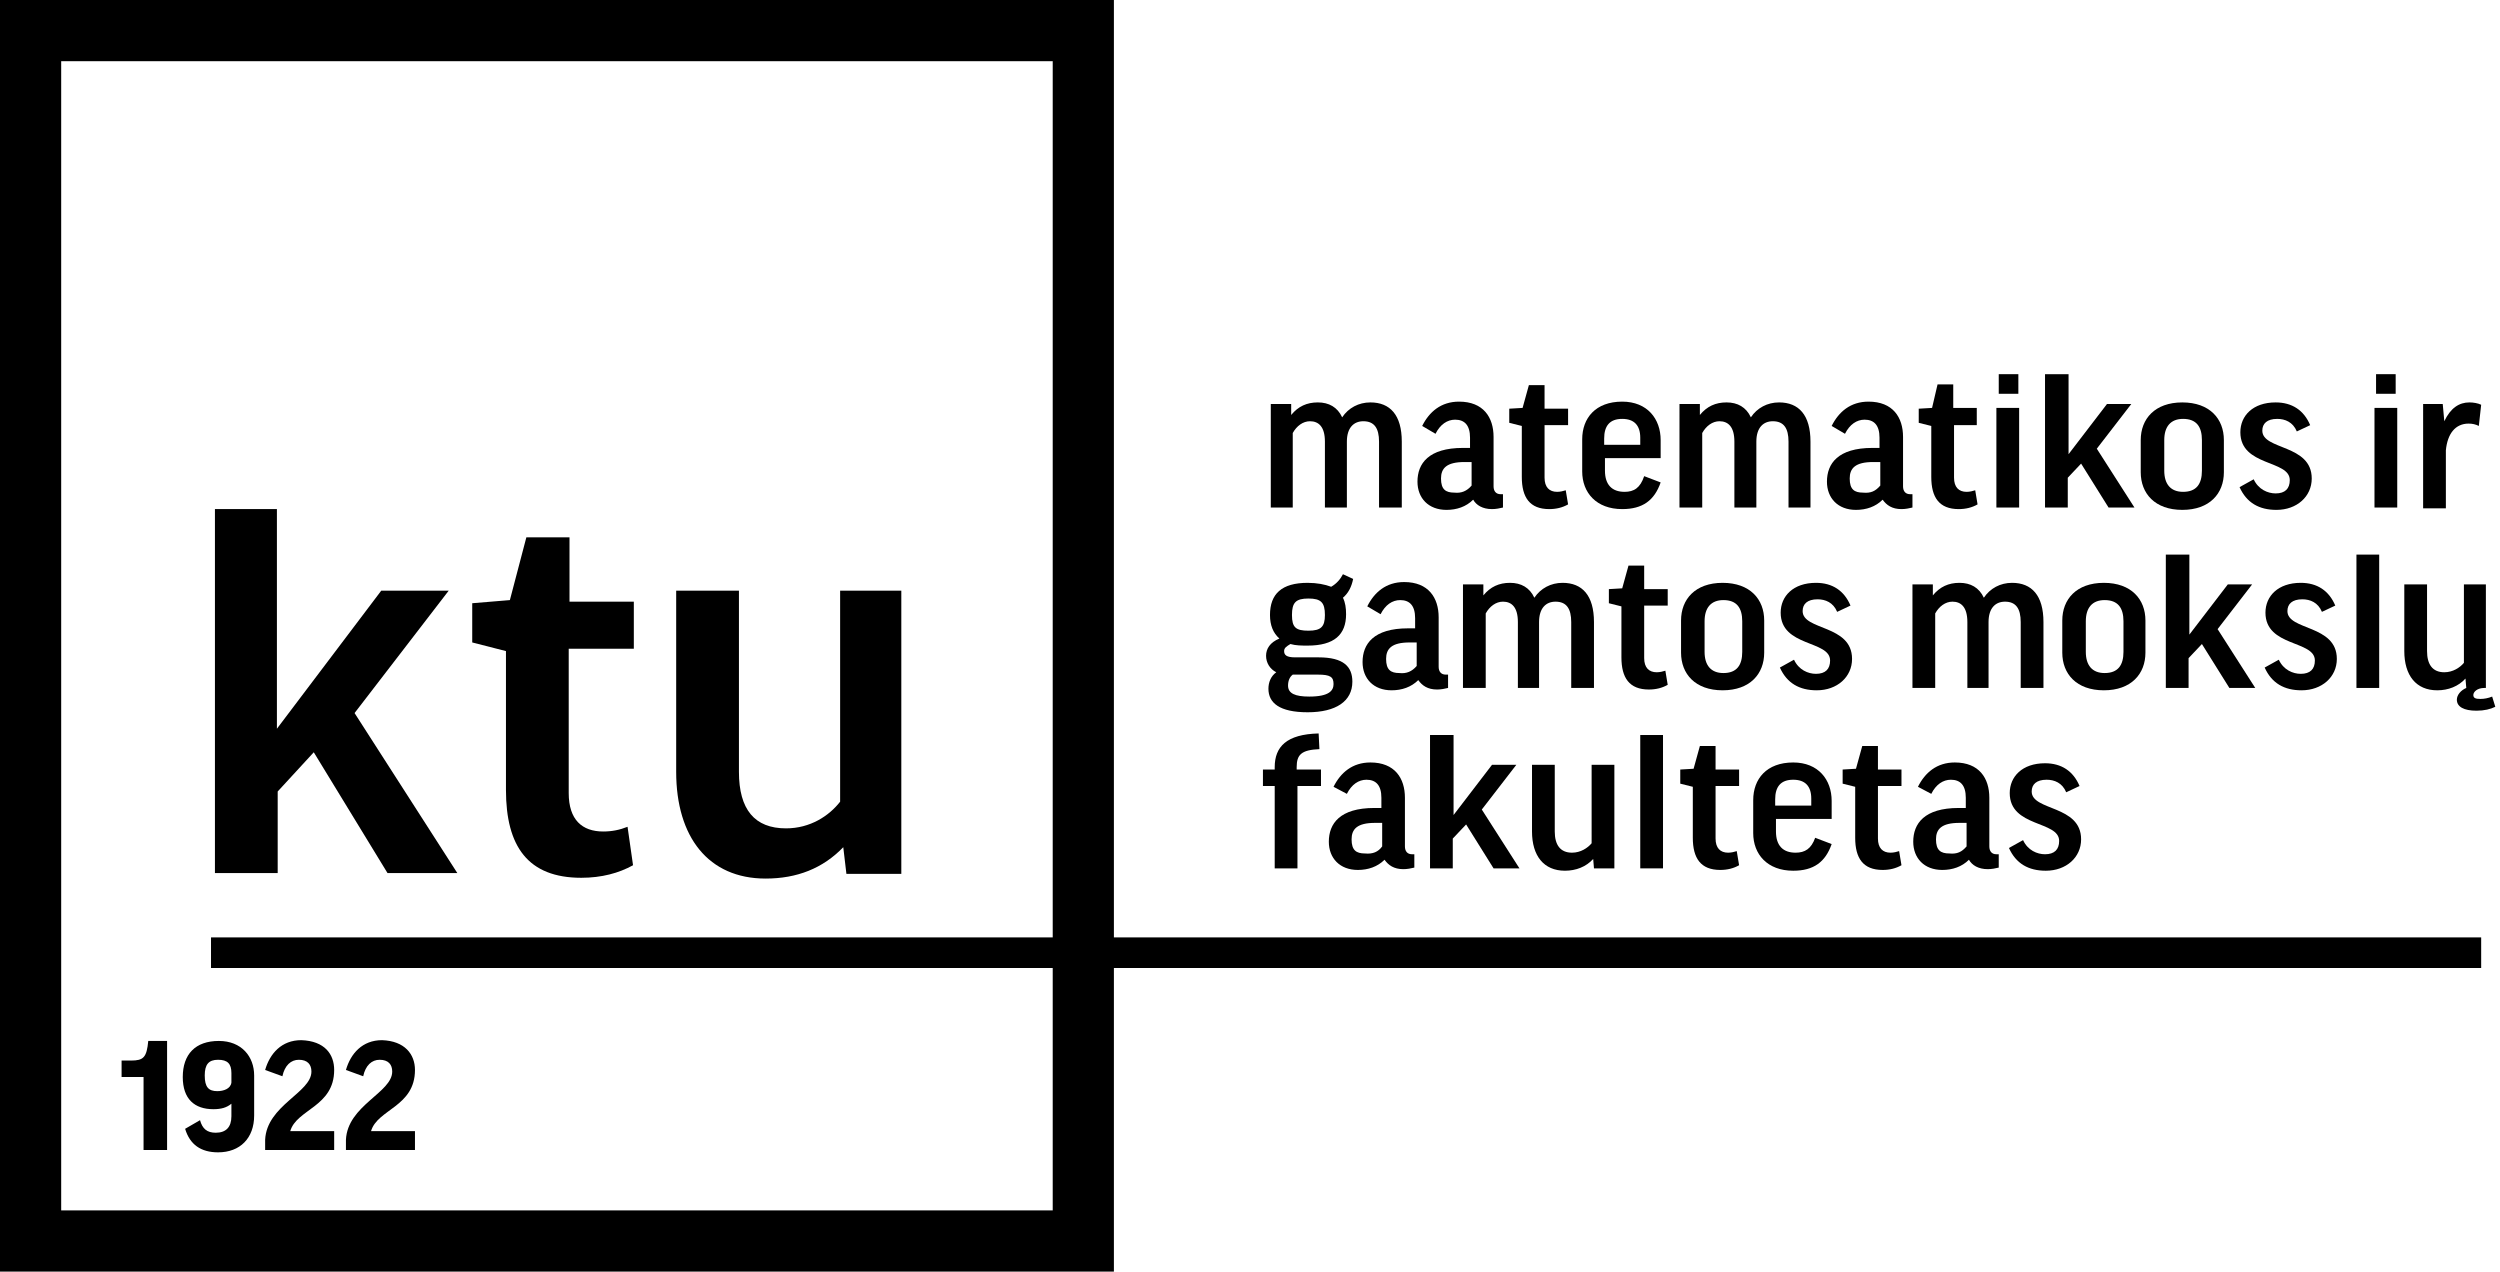
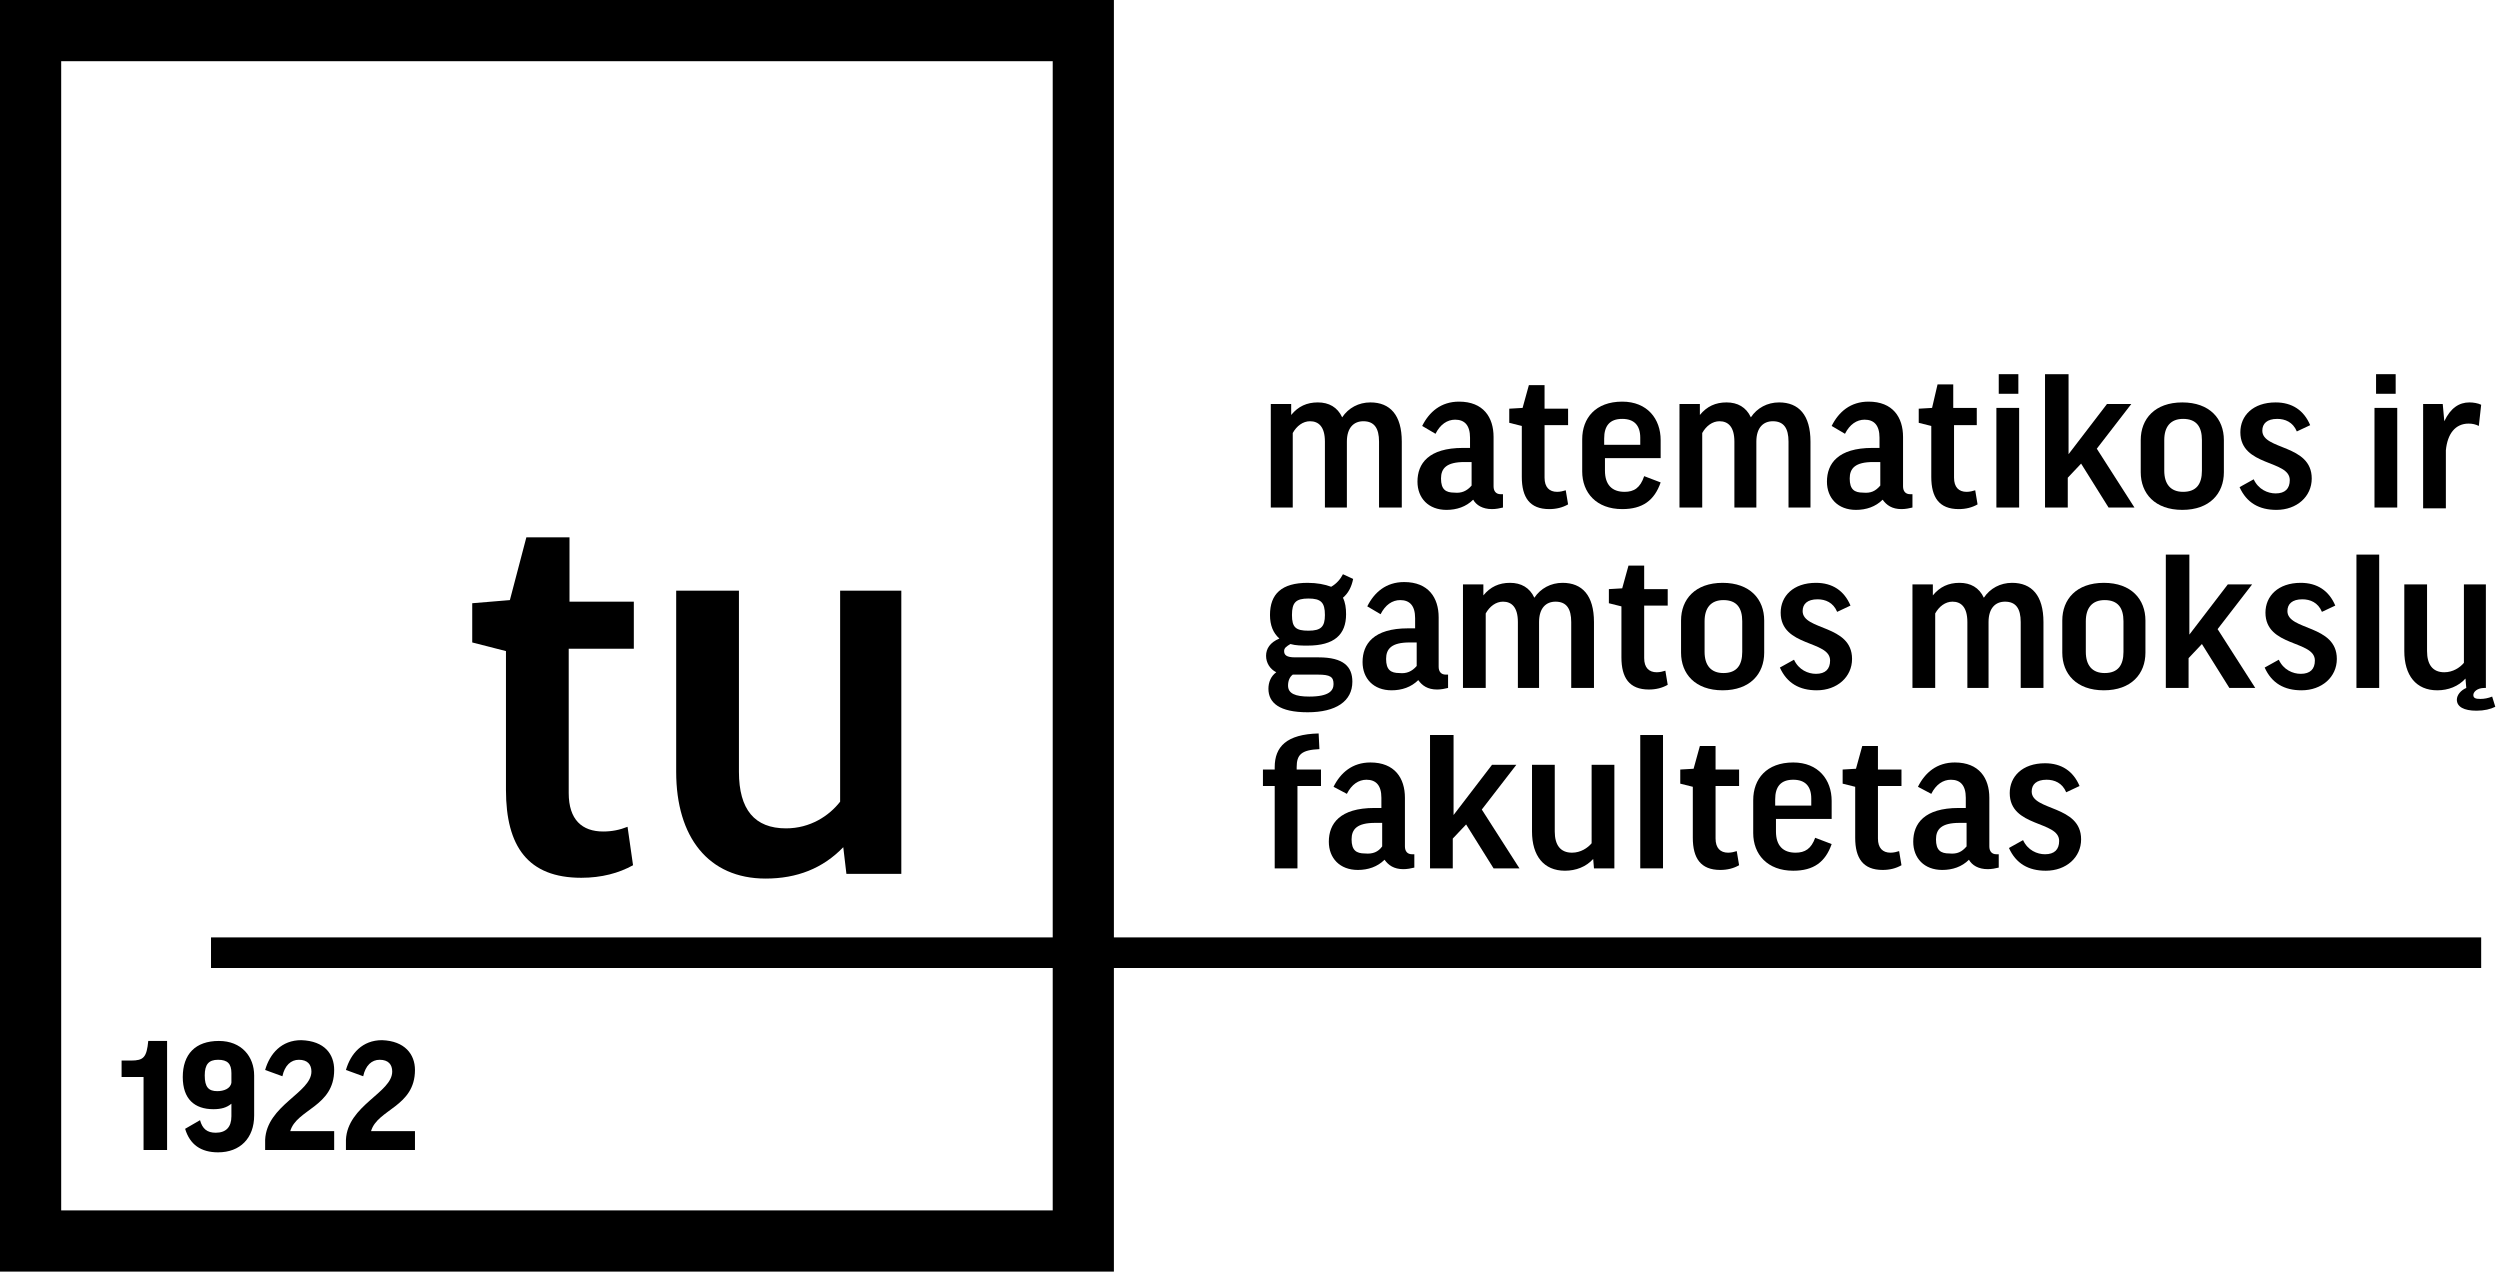
<svg xmlns="http://www.w3.org/2000/svg" version="1.1" id="Layer_1" x="0px" y="0px" viewBox="0 0 318.7 162.1" style="enable-background:new 0 0 318.7 162.1;" xml:space="preserve">
  <g>
    <g>
      <g>
-         <path d="M35.3,64.9v28l13.3-17.6h8.6l-12,15.6l13.1,20.4h-8.9l-9.4-15.4l-4.6,5v10.4h-8V64.9H35.3z" />
-       </g>
+         </g>
    </g>
    <g>
      <g>
        <path d="M80.7,82.7h-8.2v18.4c0,3.4,1.7,4.9,4.4,4.9c1.1,0,2.1-0.2,3.1-0.6l0.7,4.9c-1.8,1-4,1.6-6.6,1.6c-6.8,0-9.6-4-9.6-11.2     V83l-4.3-1.1v-5l4.8-0.4l2.1-8h5.5v8.2h8.2V82.7z" />
      </g>
    </g>
    <g>
      <g>
        <path d="M107,75.3h7.9v36.1h-7l-0.4-3.4c-2.6,2.7-5.9,4-9.9,4c-7.3,0-11.4-5.3-11.4-13.6V75.3h8v23.1c0,4.8,2,7.2,6,7.2     c3.1,0,5.5-1.6,6.9-3.4V75.3z" />
      </g>
    </g>
  </g>
  <g>
    <g>
      <g>
        <path d="M171.8,64.7h-2.9v-8.4c0-1.9-0.8-2.6-1.9-2.6c-0.9,0-1.7,0.6-2.2,1.5v9.5H162V51.5h2.6v1.4c0.9-1.1,2-1.6,3.4-1.6     c1.4,0,2.5,0.6,3.1,1.9c0.8-1.2,2.1-1.9,3.6-1.9c2.5,0,4,1.6,4,5v8.4h-2.9v-8.4c0-1.7-0.6-2.6-2-2.6c-1.2,0-2.1,0.8-2.1,2.6V64.7     z" />
      </g>
    </g>
    <g>
      <g>
        <path d="M181.3,54.3c0.9-1.8,2.4-3.1,4.7-3.1c3.1,0,4.4,2,4.4,4.5V62c0,0.6,0.3,1,0.9,1h0.3v1.7c-0.4,0.1-0.9,0.2-1.4,0.2     c-1.2,0-2-0.5-2.4-1.2c-0.9,0.9-2.1,1.3-3.4,1.3c-2.3,0-3.7-1.5-3.7-3.6c0-2.3,1.4-4.3,5.8-4.3h0.9v-1.3c0-1.6-0.7-2.3-1.9-2.3     c-1,0-1.9,0.6-2.5,1.8L181.3,54.3z M187.6,61.9v-3h-0.9c-2.3,0-3,0.8-3,2.1c0,1.4,0.6,1.8,1.7,1.8     C186.3,62.9,187,62.6,187.6,61.9z" />
      </g>
    </g>
    <g>
      <g>
        <path d="M199.9,54.2h-3v6.7c0,1.2,0.6,1.8,1.6,1.8c0.4,0,0.8-0.1,1.1-0.2l0.3,1.8c-0.7,0.4-1.5,0.6-2.4,0.6     c-2.5,0-3.5-1.5-3.5-4.1v-6.5l-1.6-0.4v-1.8l1.7-0.1l0.8-2.9h2v3h3V54.2z" />
      </g>
    </g>
    <g>
      <g>
        <path d="M204.6,58.5V60c0,1.8,0.9,2.7,2.5,2.7c1.2,0,2-0.5,2.5-2l2.1,0.8c-0.8,2.3-2.3,3.4-4.9,3.4c-3.3,0-5.1-2.1-5.1-4.8V56     c0-2.7,1.7-4.8,5.1-4.8c3.2,0,4.9,2.2,4.9,4.9v2.3H204.6z M204.6,56.7h4.5v-0.9c0-1.6-0.8-2.4-2.3-2.4c-1.6,0-2.3,0.9-2.3,2.5     V56.7z" />
      </g>
    </g>
    <g>
      <g>
        <path d="M224,64.7h-2.9v-8.4c0-1.9-0.8-2.6-1.9-2.6c-0.9,0-1.7,0.6-2.2,1.5v9.5h-2.9V51.5h2.6v1.4c0.9-1.1,2-1.6,3.4-1.6     c1.4,0,2.5,0.6,3.1,1.9c0.8-1.2,2.1-1.9,3.6-1.9c2.5,0,4,1.6,4,5v8.4H228v-8.4c0-1.7-0.6-2.6-2-2.6c-1.2,0-2.1,0.8-2.1,2.6V64.7z     " />
      </g>
    </g>
    <g>
      <g>
        <path d="M233.5,54.3c0.9-1.8,2.4-3.1,4.7-3.1c3.1,0,4.4,2,4.4,4.5V62c0,0.6,0.3,1,0.9,1h0.3v1.7c-0.4,0.1-0.9,0.2-1.4,0.2     c-1.2,0-1.9-0.5-2.4-1.2c-0.9,0.9-2.1,1.3-3.4,1.3c-2.3,0-3.7-1.5-3.7-3.6c0-2.3,1.4-4.3,5.8-4.3h0.9v-1.3c0-1.6-0.7-2.3-1.9-2.3     c-1,0-1.9,0.6-2.5,1.8L233.5,54.3z M239.7,61.9v-3h-0.9c-2.3,0-3,0.8-3,2.1c0,1.4,0.6,1.8,1.7,1.8     C238.5,62.9,239.1,62.6,239.7,61.9z" />
      </g>
    </g>
    <g>
      <g>
        <path d="M252.1,54.2h-3v6.7c0,1.2,0.6,1.8,1.6,1.8c0.4,0,0.8-0.1,1.1-0.2l0.3,1.8c-0.7,0.4-1.5,0.6-2.4,0.6     c-2.5,0-3.5-1.5-3.5-4.1v-6.5l-1.6-0.4v-1.8l1.7-0.1L247,49h2v3h3V54.2z" />
      </g>
    </g>
    <g>
      <g>
        <path d="M257.4,52v12.7h-2.9V52H257.4z M257.3,47.7v2.5h-2.5v-2.5H257.3z" />
      </g>
    </g>
    <g>
      <g>
        <path d="M263.7,47.7v10.2l4.9-6.4h3.1l-4.4,5.7l4.8,7.5h-3.3l-3.5-5.6l-1.7,1.8v3.8h-2.9v-17H263.7z" />
      </g>
    </g>
    <g>
      <g>
        <path d="M283.5,60.2c0,2.7-1.8,4.8-5.3,4.8s-5.3-2.1-5.3-4.8v-4.1c0-2.7,1.8-4.8,5.3-4.8c3.5,0,5.3,2.1,5.3,4.8V60.2z M275.9,60     c0,1.7,0.8,2.7,2.4,2.7c1.7,0,2.4-1,2.4-2.7v-3.9c0-1.7-0.7-2.7-2.4-2.7c-1.6,0-2.4,1-2.4,2.7V60z" />
      </g>
    </g>
    <g>
      <g>
        <path d="M292.8,55c-0.5-1.2-1.5-1.6-2.5-1.6c-1.3,0-1.9,0.6-1.9,1.5c0,2.5,6.3,1.7,6.3,6.1c0,2.3-1.9,4-4.5,4     c-2.2,0-3.8-0.9-4.7-2.9l1.8-1c0.6,1.3,1.8,1.8,2.8,1.8c1.2,0,1.8-0.6,1.8-1.7c0-2.6-6.3-1.7-6.3-6.1c0-2.1,1.6-3.8,4.5-3.8     c2.1,0,3.6,1,4.4,2.9L292.8,55z" />
      </g>
    </g>
    <g>
      <g>
        <path d="M305.6,52v12.7h-2.9V52H305.6z M305.4,47.7v2.5h-2.5v-2.5H305.4z" />
      </g>
    </g>
    <g>
      <g>
        <path d="M316,54.3c-0.4-0.2-0.8-0.3-1.3-0.3c-1.7,0-2.7,1.3-2.9,3.4v7.4h-2.9V51.5h2.5l0.2,2.2c0.8-1.7,1.9-2.4,3.2-2.4     c0.5,0,1.1,0.1,1.5,0.3L316,54.3z" />
      </g>
    </g>
    <g>
      <g>
        <path d="M164.5,82.1c-0.5,0.3-0.8,0.5-0.8,0.9c0,0.5,0.3,0.8,1.4,0.8h3c3.2,0,4.3,1.2,4.3,3.1c0,2.5-2.1,3.9-5.7,3.9     c-3.6,0-5-1.2-5-3c0-0.8,0.3-1.6,1-2.1c-0.8-0.4-1.3-1.2-1.3-2.1c0-0.9,0.5-1.7,1.7-2.2c-0.8-0.7-1.2-1.7-1.2-3     c0-2.7,1.5-4.1,4.8-4.1c1.2,0,2.2,0.2,3,0.5c0.7-0.4,1.2-1,1.5-1.6l1.3,0.6c-0.2,1-0.6,1.8-1.3,2.4c0.3,0.6,0.4,1.3,0.4,2.1     c0,2.6-1.5,4-4.9,4C165.9,82.3,165.2,82.3,164.5,82.1z M164.8,86c-0.4,0.3-0.6,0.8-0.6,1.4c0,1,0.9,1.4,2.7,1.4     c2.6,0,3.1-0.8,3.1-1.6c0-0.9-0.4-1.2-2-1.2H164.8z M166.8,80.4c1.6,0,2.1-0.5,2.1-2c0-1.6-0.5-2.1-2.1-2.1     c-1.6,0-2.1,0.5-2.1,2.1C164.7,80,165.2,80.4,166.8,80.4z" />
      </g>
    </g>
    <g>
      <g>
        <path d="M174.3,77.3c0.9-1.8,2.4-3.1,4.7-3.1c3.1,0,4.4,2,4.4,4.5V85c0,0.6,0.3,1,0.9,1h0.3v1.7c-0.4,0.1-0.9,0.2-1.4,0.2     c-1.2,0-1.9-0.5-2.4-1.2c-0.9,0.9-2.1,1.3-3.4,1.3c-2.3,0-3.7-1.5-3.7-3.6c0-2.3,1.4-4.3,5.8-4.3h0.9v-1.3c0-1.6-0.7-2.3-1.9-2.3     c-1,0-1.9,0.6-2.5,1.8L174.3,77.3z M180.6,84.9v-3h-0.9c-2.3,0-3,0.8-3,2.1c0,1.4,0.6,1.8,1.7,1.8     C179.3,85.9,180,85.6,180.6,84.9z" />
      </g>
    </g>
    <g>
      <g>
        <path d="M196.4,87.7h-2.9v-8.4c0-1.9-0.8-2.6-1.9-2.6c-0.9,0-1.7,0.6-2.2,1.5v9.5h-2.9V74.5h2.6v1.4c0.9-1.1,2-1.6,3.4-1.6     c1.4,0,2.5,0.6,3.1,1.9c0.8-1.2,2.1-1.9,3.6-1.9c2.5,0,4,1.6,4,5v8.4h-2.9v-8.4c0-1.7-0.6-2.6-2-2.6c-1.2,0-2.1,0.8-2.1,2.6V87.7     z" />
      </g>
    </g>
    <g>
      <g>
        <path d="M212.6,77.2h-3v6.7c0,1.2,0.6,1.8,1.6,1.8c0.4,0,0.8-0.1,1.1-0.2l0.3,1.8c-0.7,0.4-1.5,0.6-2.4,0.6     c-2.5,0-3.5-1.5-3.5-4.1v-6.5l-1.6-0.4v-1.8l1.7-0.1l0.8-2.9h2v3h3V77.2z" />
      </g>
    </g>
    <g>
      <g>
        <path d="M224.9,83.2c0,2.7-1.8,4.8-5.3,4.8s-5.3-2.1-5.3-4.8v-4.1c0-2.7,1.8-4.8,5.3-4.8c3.5,0,5.3,2.1,5.3,4.8V83.2z      M217.3,83.1c0,1.7,0.8,2.7,2.4,2.7c1.7,0,2.4-1,2.4-2.7v-3.9c0-1.7-0.7-2.7-2.4-2.7c-1.6,0-2.4,1-2.4,2.7V83.1z" />
      </g>
    </g>
    <g>
      <g>
        <path d="M234.2,78c-0.5-1.2-1.5-1.6-2.5-1.6c-1.3,0-1.9,0.6-1.9,1.5c0,2.5,6.3,1.7,6.3,6.1c0,2.3-1.9,4-4.5,4     c-2.2,0-3.8-0.9-4.7-2.9l1.8-1c0.6,1.3,1.8,1.8,2.8,1.8c1.2,0,1.8-0.6,1.8-1.7c0-2.6-6.3-1.7-6.3-6.1c0-2.1,1.6-3.8,4.5-3.8     c2.1,0,3.6,1,4.4,2.9L234.2,78z" />
      </g>
    </g>
    <g>
      <g>
        <path d="M253.7,87.7h-2.9v-8.4c0-1.9-0.8-2.6-1.9-2.6c-0.9,0-1.7,0.6-2.2,1.5v9.5h-2.9V74.5h2.6v1.4c0.9-1.1,2-1.6,3.4-1.6     c1.4,0,2.5,0.6,3.1,1.9c0.8-1.2,2.1-1.9,3.6-1.9c2.5,0,4,1.6,4,5v8.4h-2.9v-8.4c0-1.7-0.6-2.6-2-2.6c-1.2,0-2.1,0.8-2.1,2.6V87.7     z" />
      </g>
    </g>
    <g>
      <g>
        <path d="M273.5,83.2c0,2.7-1.8,4.8-5.3,4.8s-5.3-2.1-5.3-4.8v-4.1c0-2.7,1.8-4.8,5.3-4.8c3.5,0,5.3,2.1,5.3,4.8V83.2z      M265.9,83.1c0,1.7,0.8,2.7,2.4,2.7c1.7,0,2.4-1,2.4-2.7v-3.9c0-1.7-0.7-2.7-2.4-2.7c-1.6,0-2.4,1-2.4,2.7V83.1z" />
      </g>
    </g>
    <g>
      <g>
        <path d="M279.1,70.7v10.2l4.9-6.4h3.1l-4.4,5.7l4.8,7.5h-3.3l-3.5-5.6l-1.7,1.8v3.8h-2.9v-17H279.1z" />
      </g>
    </g>
    <g>
      <g>
        <path d="M296,78c-0.5-1.2-1.5-1.6-2.5-1.6c-1.3,0-1.9,0.6-1.9,1.5c0,2.5,6.3,1.7,6.3,6.1c0,2.3-1.9,4-4.5,4     c-2.2,0-3.8-0.9-4.7-2.9l1.8-1c0.6,1.3,1.8,1.8,2.8,1.8c1.2,0,1.8-0.6,1.8-1.7c0-2.6-6.3-1.7-6.3-6.1c0-2.1,1.6-3.8,4.5-3.8     c2.1,0,3.6,1,4.4,2.9L296,78z" />
      </g>
    </g>
    <g>
      <g>
        <path d="M303.3,70.7v17h-2.9v-17H303.3z" />
      </g>
    </g>
    <g>
      <g>
        <path d="M314,74.5h2.9v13.2h-0.2c-0.9,0-1.4,0.5-1.4,0.9c0,0.4,0.3,0.5,0.9,0.5c0.5,0,1-0.1,1.5-0.3l0.4,1.3     c-0.6,0.3-1.4,0.5-2.4,0.5c-1.6,0-2.5-0.5-2.5-1.4c0-0.6,0.5-1.2,1.2-1.5l-0.1-1.2c-0.9,1-2.2,1.5-3.6,1.5c-2.7,0-4.2-1.9-4.2-5     v-8.5h2.9V83c0,1.7,0.7,2.7,2.2,2.7c1.1,0,2-0.6,2.5-1.2V74.5z" />
      </g>
    </g>
    <g>
      <g>
        <path d="M168.3,100.2h-2.9v10.5h-2.9v-10.5h-1.5v-2.1h1.5v-0.3c0-2.6,1.5-4.2,5.6-4.3l0.1,2c-2.3,0.1-2.9,0.7-2.9,2.3v0.3h3.1     V100.2z" />
      </g>
    </g>
    <g>
      <g>
        <path d="M170,100.3c0.9-1.8,2.4-3.1,4.7-3.1c3.1,0,4.4,2,4.4,4.5v6.2c0,0.6,0.3,1,0.9,1h0.3v1.7c-0.4,0.1-0.9,0.2-1.4,0.2     c-1.2,0-1.9-0.5-2.4-1.2c-0.9,0.9-2.1,1.3-3.4,1.3c-2.3,0-3.7-1.5-3.7-3.6c0-2.3,1.4-4.3,5.8-4.3h0.9v-1.3c0-1.6-0.7-2.3-1.9-2.3     c-1,0-1.9,0.6-2.5,1.8L170,100.3z M176.2,107.9v-3h-0.9c-2.3,0-3,0.8-3,2.1c0,1.4,0.6,1.8,1.7,1.8     C175,108.9,175.7,108.6,176.2,107.9z" />
      </g>
    </g>
    <g>
      <g>
        <path d="M185.3,93.7v10.2l4.9-6.4h3.1l-4.4,5.7l4.8,7.5h-3.3l-3.5-5.6l-1.7,1.8v3.8h-2.9v-17H185.3z" />
      </g>
    </g>
    <g>
      <g>
        <path d="M202.9,97.5h2.9v13.2h-2.6l-0.1-1.2c-0.9,1-2.2,1.5-3.6,1.5c-2.7,0-4.2-1.9-4.2-5v-8.5h2.9v8.5c0,1.7,0.7,2.7,2.2,2.7     c1.1,0,2-0.6,2.5-1.2V97.5z" />
      </g>
    </g>
    <g>
      <g>
        <path d="M212,93.7v17h-2.9v-17H212z" />
      </g>
    </g>
    <g>
      <g>
        <path d="M221.7,100.2h-3v6.7c0,1.2,0.6,1.8,1.6,1.8c0.4,0,0.8-0.1,1.1-0.2l0.3,1.8c-0.7,0.4-1.5,0.6-2.4,0.6     c-2.5,0-3.5-1.5-3.5-4.1v-6.5l-1.6-0.4v-1.8l1.7-0.1l0.8-2.9h2v3h3V100.2z" />
      </g>
    </g>
    <g>
      <g>
        <path d="M226.4,104.5v1.5c0,1.8,0.9,2.7,2.5,2.7c1.2,0,2-0.5,2.5-1.9l2.1,0.8c-0.8,2.3-2.3,3.4-4.9,3.4c-3.3,0-5.1-2.1-5.1-4.8     V102c0-2.7,1.7-4.8,5.1-4.8c3.2,0,4.9,2.2,4.9,4.9v2.3H226.4z M226.4,102.7h4.5v-0.9c0-1.6-0.8-2.4-2.3-2.4     c-1.6,0-2.3,0.9-2.3,2.5V102.7z" />
      </g>
    </g>
    <g>
      <g>
        <path d="M242.4,100.2h-3v6.7c0,1.2,0.6,1.8,1.6,1.8c0.4,0,0.8-0.1,1.1-0.2l0.3,1.8c-0.7,0.4-1.5,0.6-2.4,0.6     c-2.5,0-3.5-1.5-3.5-4.1v-6.5l-1.6-0.4v-1.8l1.7-0.1l0.8-2.9h2v3h3V100.2z" />
      </g>
    </g>
    <g>
      <g>
        <path d="M244.5,100.3c0.9-1.8,2.4-3.1,4.7-3.1c3.1,0,4.4,2,4.4,4.5v6.2c0,0.6,0.3,1,0.9,1h0.3v1.7c-0.4,0.1-0.9,0.2-1.4,0.2     c-1.2,0-2-0.5-2.4-1.2c-0.9,0.9-2.1,1.3-3.4,1.3c-2.3,0-3.7-1.5-3.7-3.6c0-2.3,1.4-4.3,5.8-4.3h0.9v-1.3c0-1.6-0.7-2.3-1.9-2.3     c-1,0-1.9,0.6-2.5,1.8L244.5,100.3z M250.7,107.9v-3h-0.9c-2.3,0-3,0.8-3,2.1c0,1.4,0.6,1.8,1.7,1.8     C249.5,108.9,250.1,108.6,250.7,107.9z" />
      </g>
    </g>
    <g>
      <g>
        <path d="M263.4,101c-0.5-1.2-1.5-1.6-2.5-1.6c-1.3,0-1.9,0.6-1.9,1.5c0,2.5,6.3,1.7,6.3,6.1c0,2.3-1.9,4-4.5,4     c-2.2,0-3.8-0.9-4.7-2.9l1.8-1c0.6,1.3,1.8,1.8,2.8,1.8c1.2,0,1.8-0.6,1.8-1.7c0-2.6-6.3-1.7-6.3-6.1c0-2.1,1.6-3.8,4.5-3.8     c2.1,0,3.6,1,4.4,2.9L263.4,101z" />
      </g>
    </g>
  </g>
  <g>
    <g>
      <g>
        <polygon points="138.1,158.2 138.1,154.3 7.8,154.3 7.8,7.8 134.2,7.8 134.2,158.2 138.1,158.2 138.1,154.3 138.1,158.2      142,158.2 142,0 0,0 0,162.1 142,162.1 142,158.2    " />
      </g>
    </g>
  </g>
  <g>
    <g>
      <g>
        <polyline points="26.9,123.4 316.3,123.4 316.3,119.5 26.9,119.5    " />
      </g>
    </g>
  </g>
  <g>
    <g>
      <g>
        <path d="M21.3,132.8v13.8h-3v-9.3h-2.8v-2.1h1.2c1.6,0,2-0.4,2.2-2.5H21.3z" />
      </g>
    </g>
    <g>
      <g>
        <path d="M27.5,144.4c1.3,0,2-0.7,2-2.1v-1.6c-0.6,0.5-1.3,0.7-2.3,0.7c-2.4,0-3.9-1.3-3.9-4.1c0-2.9,1.6-4.6,4.6-4.6     c2.9,0,4.5,2,4.5,4.4v5.1c0,2.9-1.8,4.7-4.6,4.7c-2.2,0-3.6-1-4.2-3l1.9-1.1C25.8,143.9,26.4,144.4,27.5,144.4z M29.5,138v-1.2     c0-1.2-0.5-1.7-1.7-1.7c-1.2,0-1.7,0.6-1.7,2c0,1.5,0.5,2,1.6,2C28.5,139.1,29.4,138.8,29.5,138z" />
      </g>
    </g>
    <g>
      <g>
        <path d="M42.6,136.4c0,4.7-4.8,5-5.6,7.8h5.6v2.4h-8.8l0-1.3c0.2-4.4,5.9-6,5.9-8.7c0-0.9-0.5-1.5-1.6-1.5c-1,0-1.8,0.7-2.1,2.1     l-2.2-0.8c0.6-2.1,2.1-3.8,4.6-3.8C41.4,132.7,42.6,134.4,42.6,136.4z" />
      </g>
    </g>
    <g>
      <g>
        <path d="M52.9,136.4c0,4.7-4.8,5-5.6,7.8h5.6v2.4h-8.8l0-1.3c0.2-4.4,5.9-6,5.9-8.7c0-0.9-0.5-1.5-1.6-1.5c-1,0-1.8,0.7-2.1,2.1     l-2.2-0.8c0.6-2.1,2.1-3.8,4.6-3.8C51.6,132.7,52.9,134.4,52.9,136.4z" />
      </g>
    </g>
  </g>
</svg>